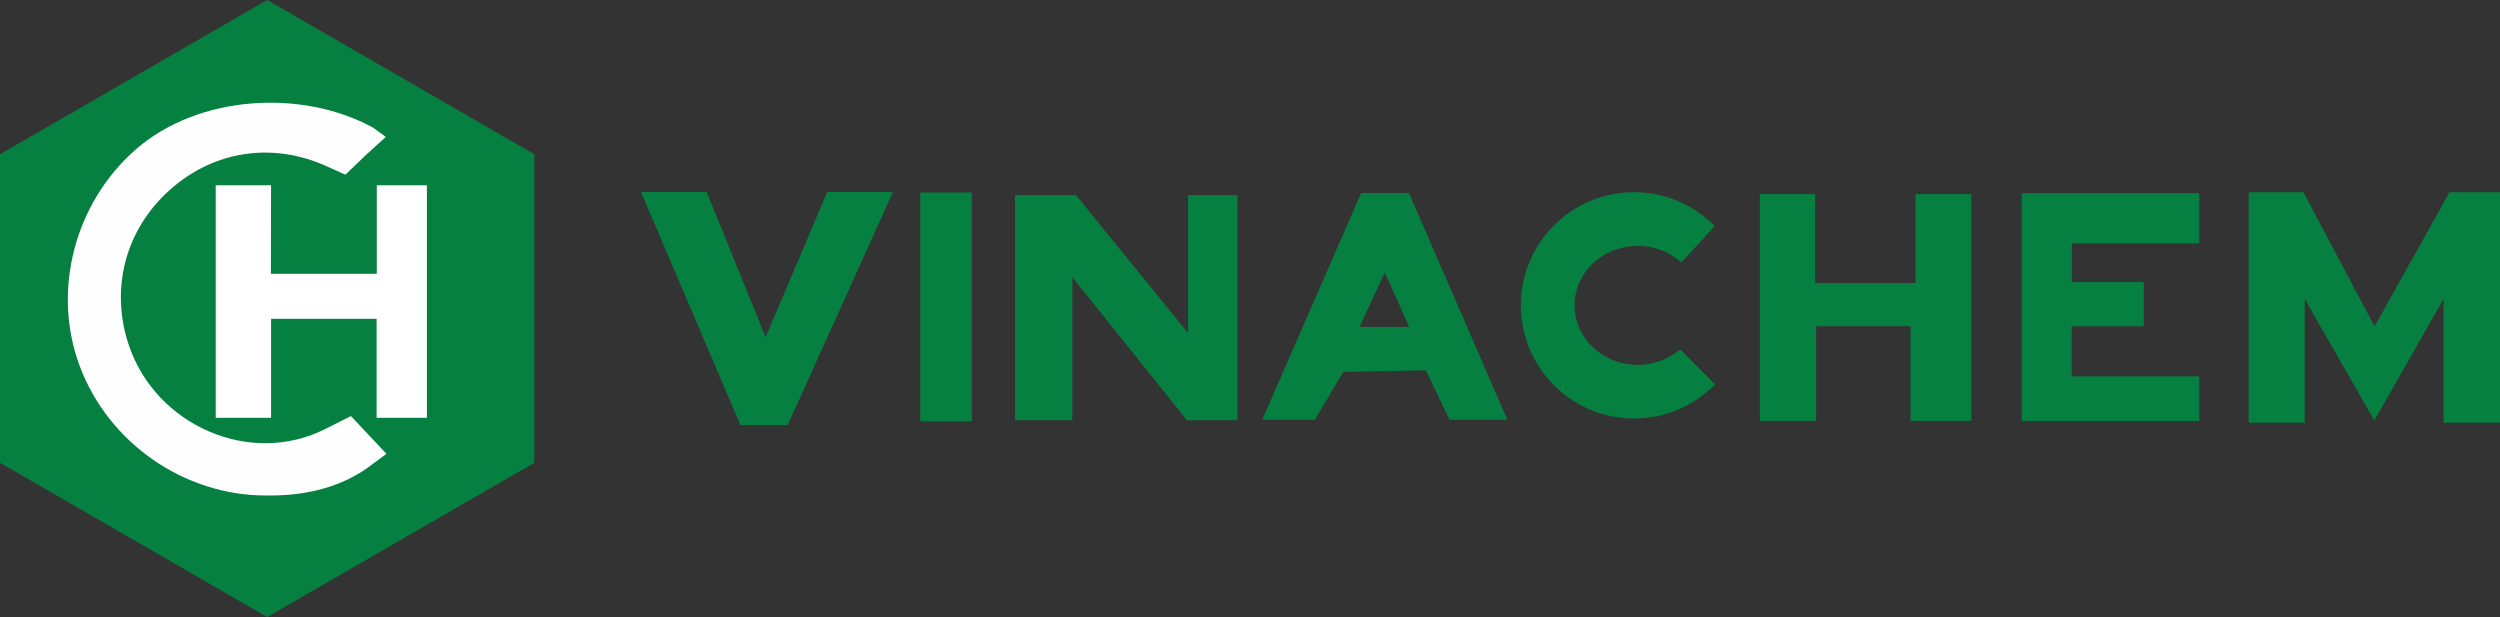
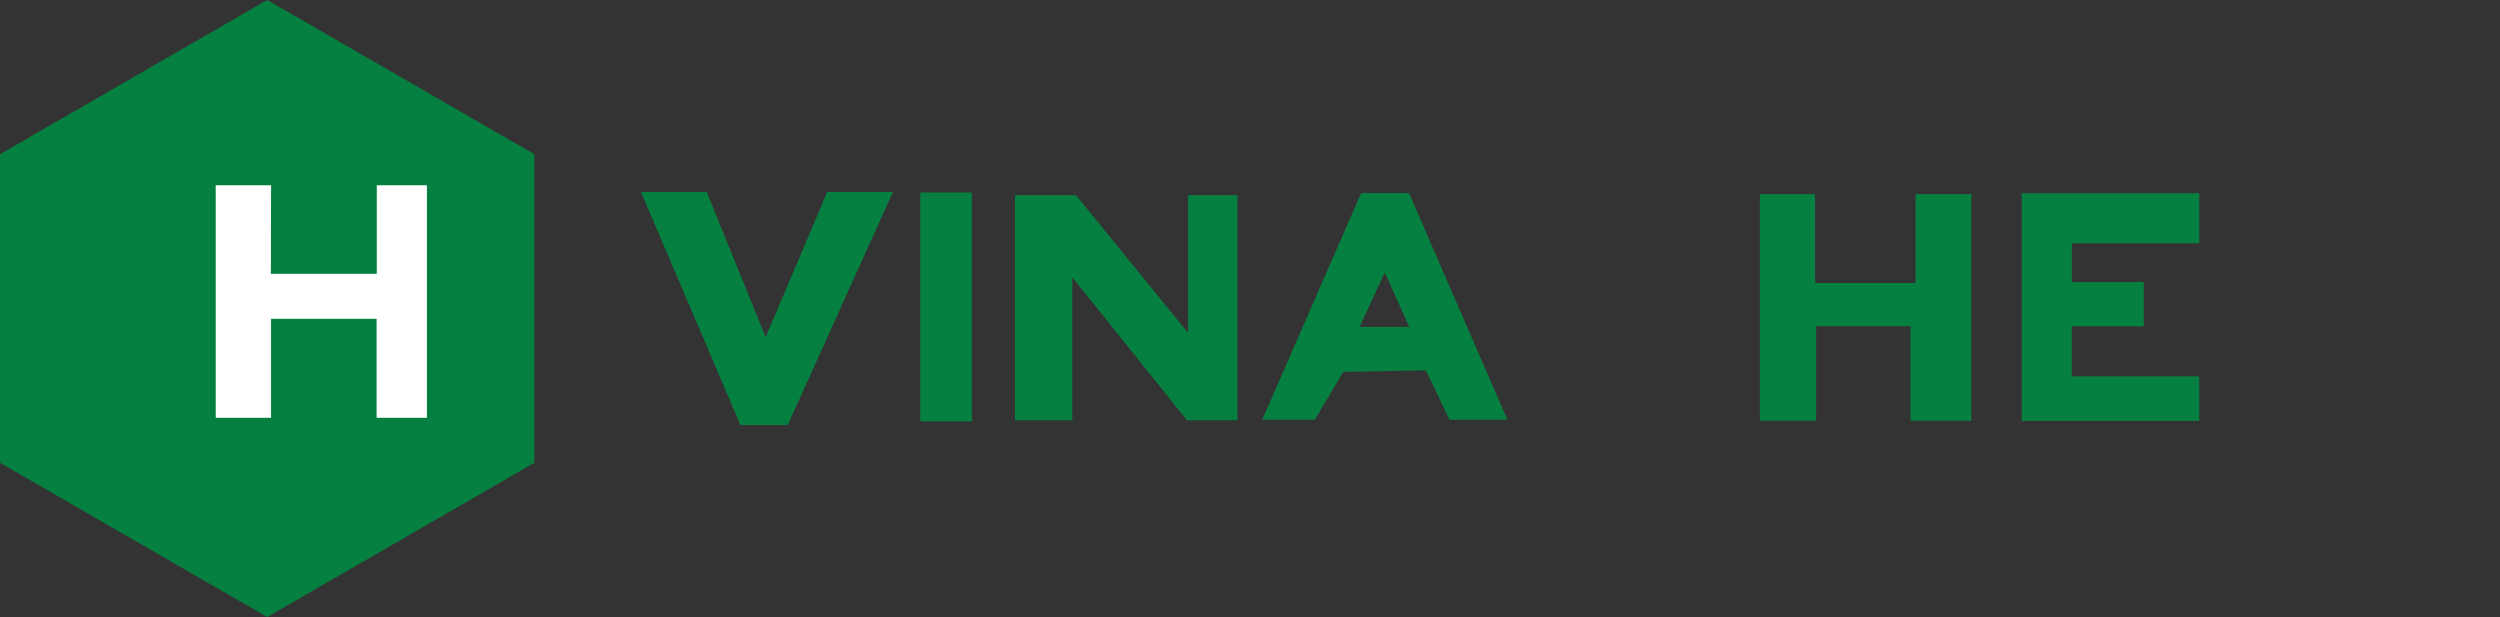
<svg xmlns="http://www.w3.org/2000/svg" id="Layer_1" data-name="Layer 1" viewBox="0 0 1433.99 353.93">
  <rect x="0" y="0" width="1433.99" height="353.93" fill="#333333" stroke="none" />
  <defs>
    <style>
      .cls-1 {
        fill: #fff;
      }

      .cls-1, .cls-2, .cls-3 {
        stroke-width: 0px;
      }

      .cls-2 {
        fill: #fdfefd;
      }

      .cls-3 {
        fill: #058040;
      }
    </style>
  </defs>
  <g>
    <polygon class="cls-3" points="0 88.48 0 265.45 153.26 353.93 306.51 265.45 306.51 88.48 153.26 0 0 88.48" />
    <polygon class="cls-1" points="155.48 106.25 123.74 106.25 123.74 239.65 155.48 239.65 155.48 182.85 216.02 182.85 216.02 239.65 244.87 239.65 244.87 106.25 216.13 106.25 216.13 157.05 155.37 157.05 155.48 106.25" />
-     <path class="cls-2" d="m152.44,284.22c-46.97-.05-90.3-30.22-106.75-74.35-16.07-43.1-2.91-93.62,32.37-124.3,35.77-31.11,95.07-34.64,135.81-12.41.73.4,7.44,5.39,7.44,5.39l-11.54,10.46-11.63,11.18s-6.11-2.65-9.33-4.17c-31.44-14.85-65.69-10.02-91.38,12.89-25.58,22.81-34.5,56.86-23.42,89.4,15.55,45.67,69.27,69.49,112.47,47.81,6.25-3.14,14.83-7.45,14.83-7.45l20.35,21.64s-5.93,4.34-8.29,6.16c-17.3,13.32-38.78,18.1-60.91,17.74Z" />
  </g>
  <g>
    <polygon class="cls-3" points="439.17 193.41 474.48 110.13 512.19 110.13 451.85 243.8 424.69 243.8 367.66 110.13 405.38 110.13 439.17 193.41" />
    <rect class="cls-3" x="527.88" y="110.43" width="29.57" height="131.25" />
    <polygon class="cls-3" points="582.19 241.08 582.19 111.94 617.2 111.94 681.46 191 681.46 111.94 709.83 111.94 709.83 241.08 680.86 241.08 615.08 159.01 615.08 241.08 582.19 241.08" />
    <path class="cls-3" d="m808.19,110.73h-27.45l-56.73,130.04h30.17l16.3-27.45,47.37-.91,13.58,28.36h33.2l-56.43-130.04Zm-28.36,76.79l14.49-31.22,14.03,31.22h-28.52Z" />
-     <path class="cls-3" d="m963.73,200.36c-6.44,5.55-15.01,8.93-24.4,8.93-19.97,0-36.16-15.29-36.16-34.14s16.19-34.13,36.16-34.13c9.75,0,18.6,3.64,25.1,9.55l19.14-20.91c-11.76-11.98-28.15-19.42-46.28-19.42-35.86,0-64.92,29.06-64.92,64.9s29.06,64.92,64.92,64.92c18.21,0,34.66-7.5,46.44-19.58l-20.01-20.13Z" />
    <line class="cls-3" x1="983.58" y1="129.67" x2="964.43" y2="150.57" />
    <line class="cls-3" x1="983.74" y1="220.49" x2="963.73" y2="200.36" />
    <polygon class="cls-3" points="1009.45 111.34 1041.13 111.34 1041.13 162.33 1098.76 162.33 1098.76 111.34 1130.74 111.34 1130.74 241.39 1095.89 241.39 1095.89 187.07 1041.73 187.07 1041.73 241.39 1009.45 241.39 1009.45 111.34" />
    <polygon class="cls-3" points="1159.64 110.81 1261.47 110.81 1261.47 139.55 1188.38 139.55 1188.38 161.8 1229.64 161.8 1229.64 187.15 1188.3 187.15 1188.3 215.89 1261.47 215.89 1261.47 241.46 1159.64 241.46 1159.64 110.81" />
-     <polygon class="cls-3" points="1289.83 110.28 1321.29 110.28 1362.02 187.23 1405.02 110.28 1433.99 110.28 1433.99 242.44 1401.63 242.44 1401.63 171.38 1361.91 241.2 1321.97 171.5 1321.97 242.44 1289.83 242.44 1289.83 110.28" />
  </g>
</svg>